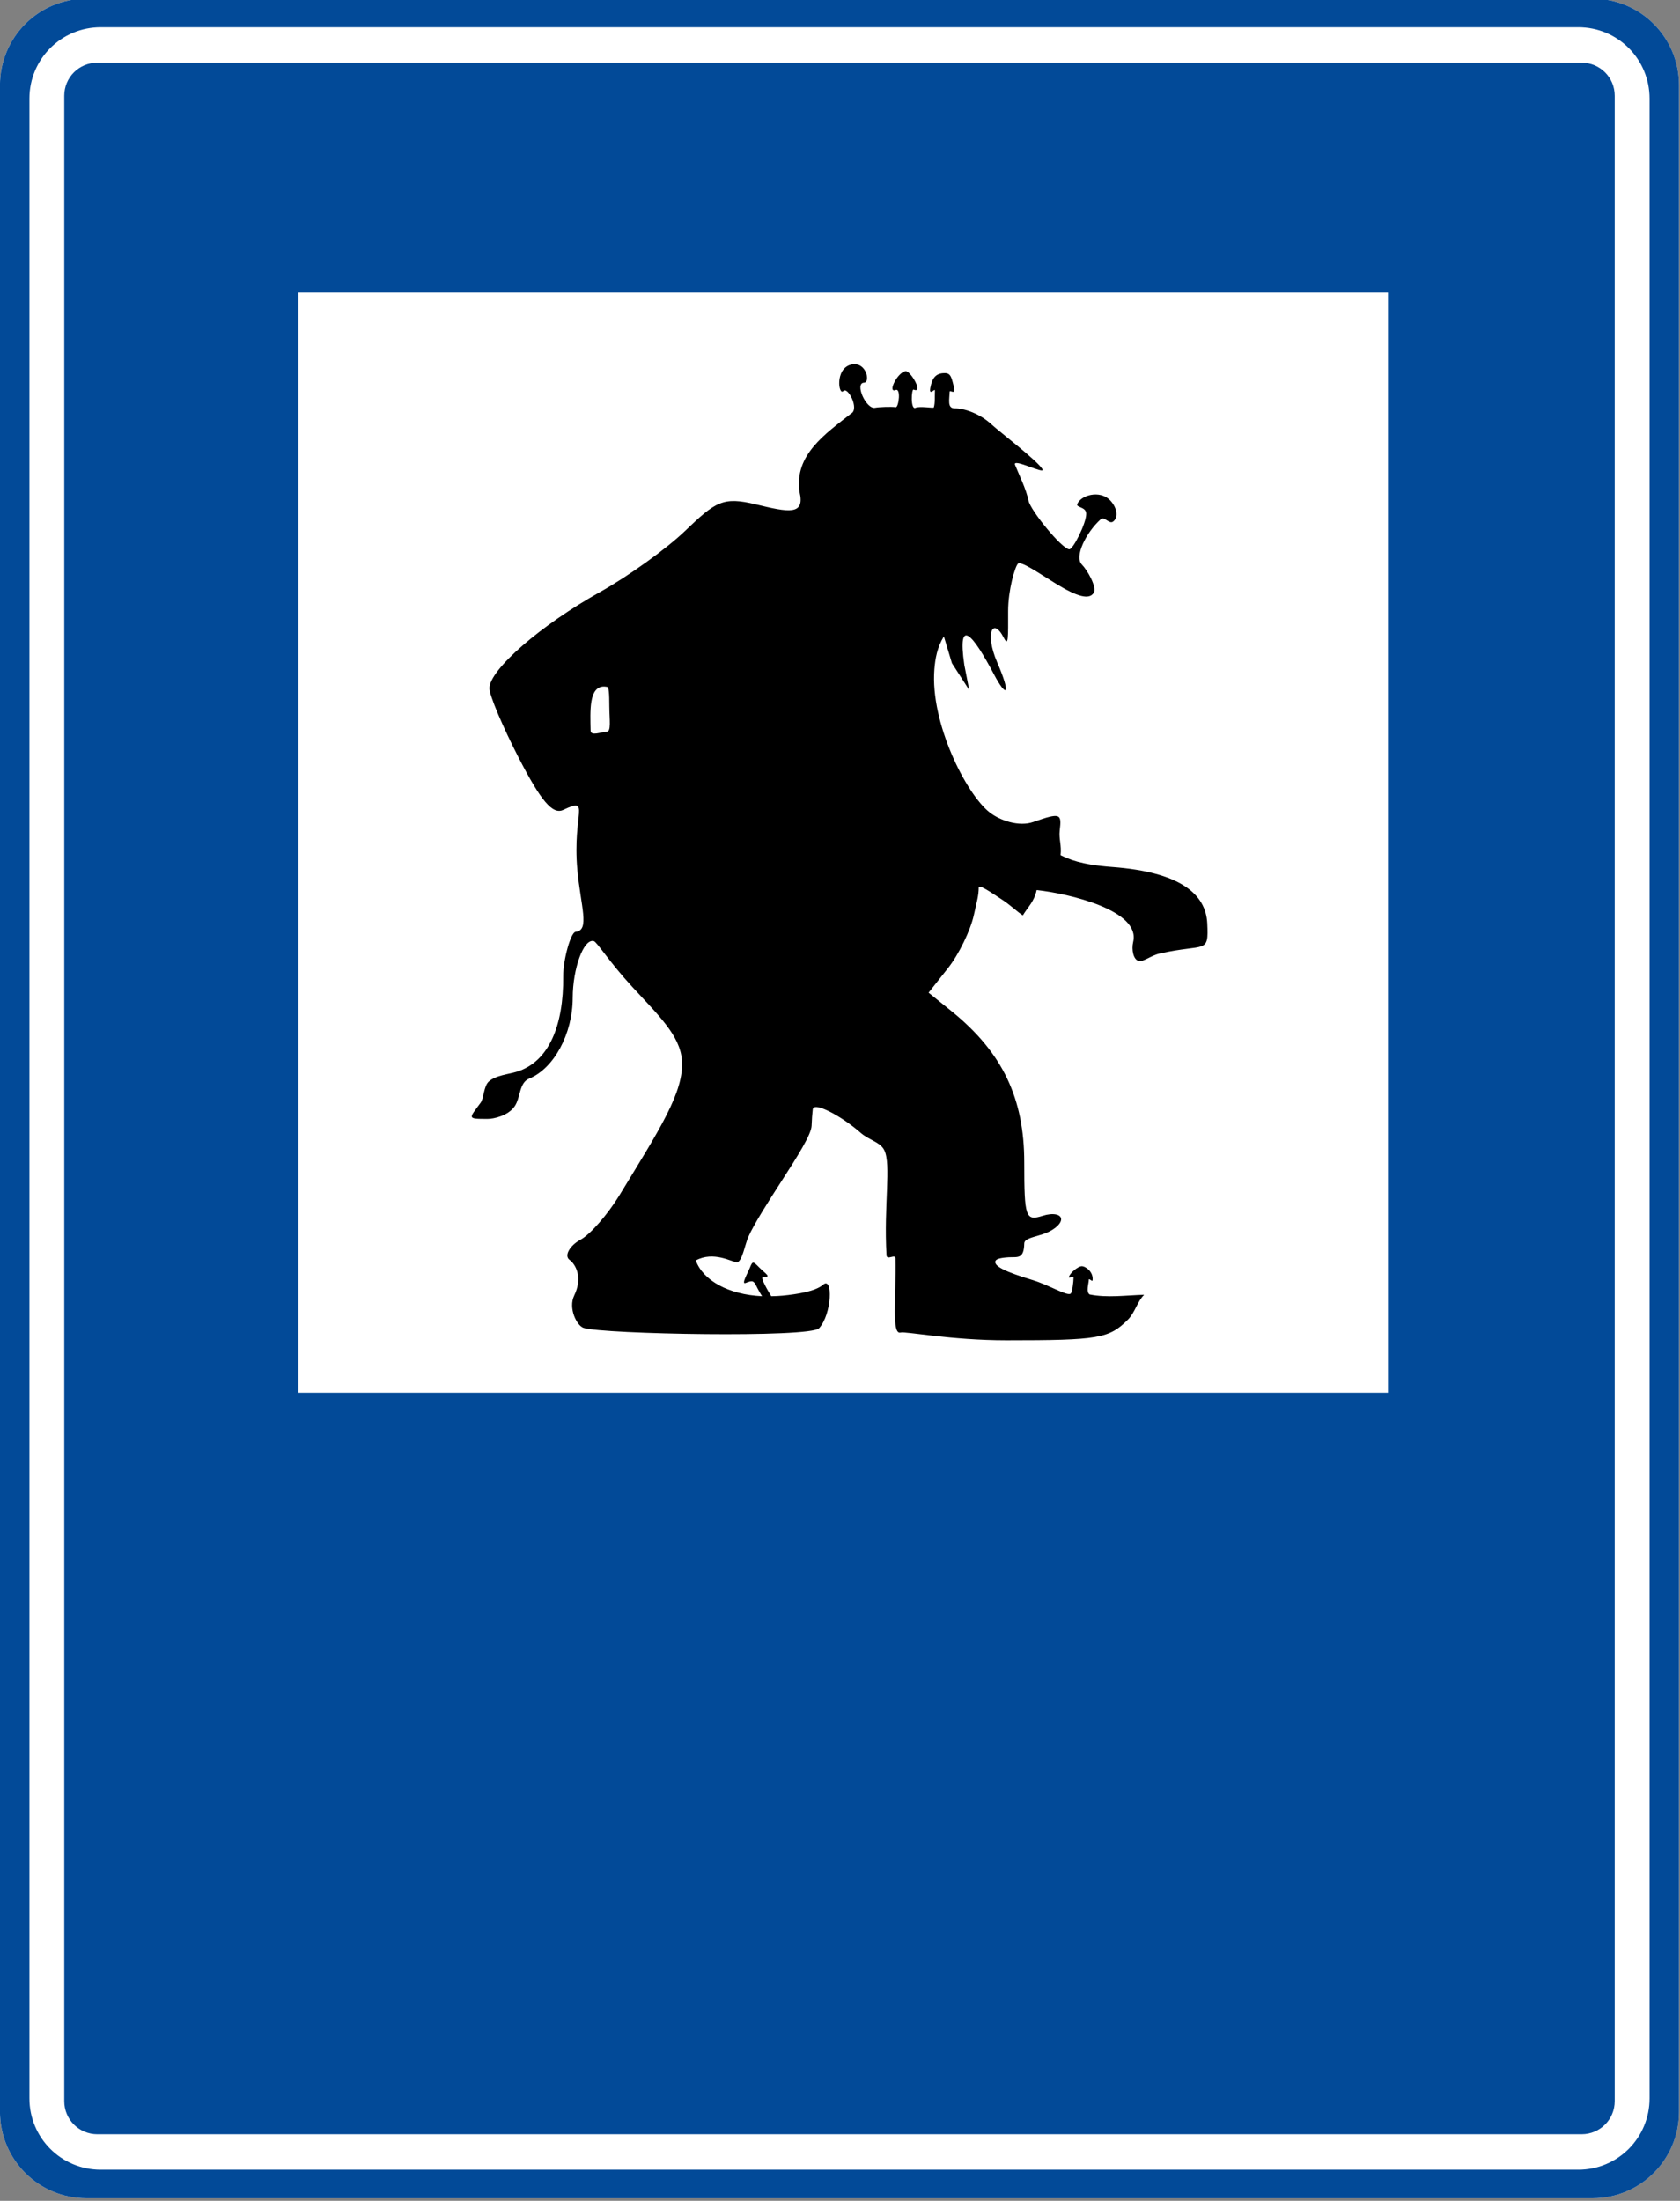
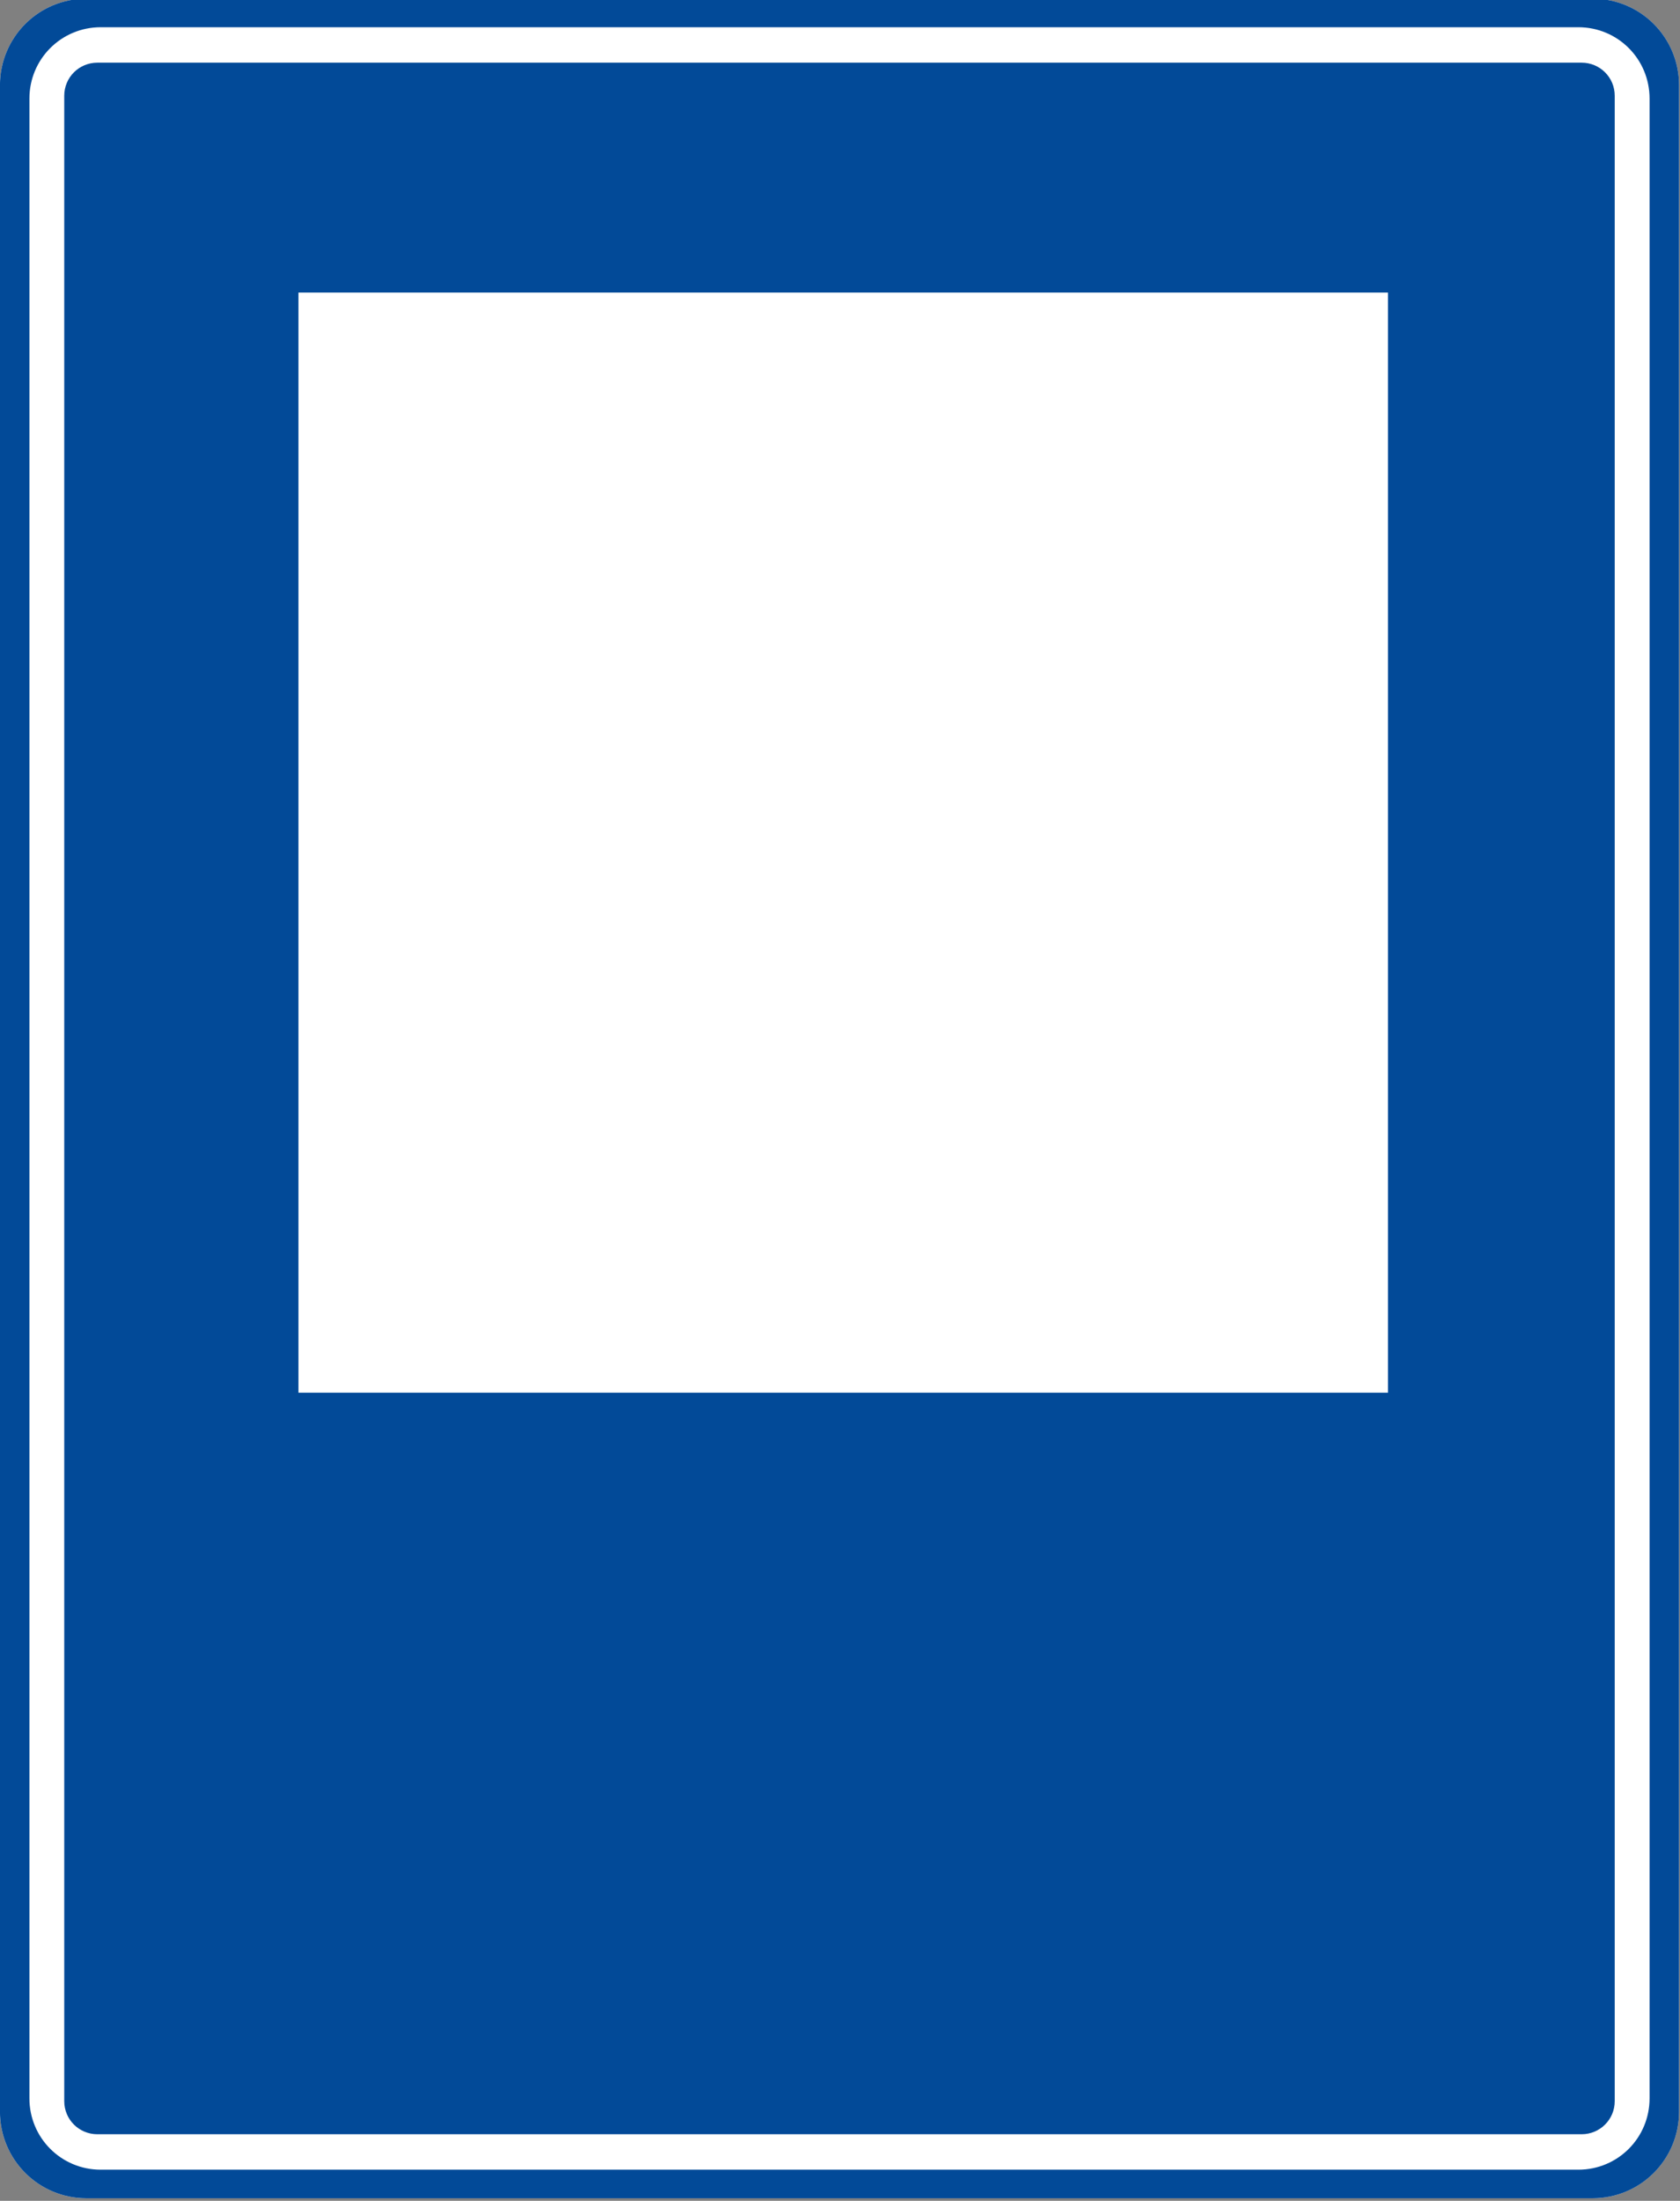
<svg xmlns="http://www.w3.org/2000/svg" version="1.1" viewBox="0 0 610.92 800">
  <rect x="0" y="0" width="610.92" height="800" fill="#808080" stroke="none" />
  <g transform="translate(-374.29 202.4)">
    <g transform="matrix(.866 0 0 .866 454.07 -1060.7)">
      <g transform="translate(-114.7 925.65)">
        <g transform="translate(-1313.5 -295.18)">
          <path d="m1372.4 360.07c-20.147 0-36.344 16.229-36.344 36.375v850.53c0 20.146 16.197 36.375 36.344 36.375h632.37c20.146 0 36.344-16.229 36.344-36.375v-850.53c0-20.146-16.197-36.375-36.344-36.375h-632.37z" fill="#fff" />
          <path d="m1372.4 360.07c-20.146 0-36.344 16.229-36.344 36.375v850.53c0 20.146 16.197 36.375 36.344 36.375h632.38c20.147 0 36.344-16.228 36.344-36.375v-850.53c0-20.146-16.197-36.375-36.344-36.375h-632.38zm5.969 12h620.47c16.585 0 29.906 13.352 29.906 29.938v839.41c0 16.585-13.321 29.938-29.906 29.938h-620.47c-16.585 0-29.938-13.352-29.938-29.938v-839.41c0-16.585 13.352-29.938 29.938-29.938zm-1.406 14.875c-7.695 0-13.906 6.18-13.906 13.875v841.78c0 7.695 6.211 13.875 13.906 13.875h623.25c7.695 0 13.906-6.18 13.906-13.875v-841.78c0-7.695-6.211-13.875-13.906-13.875h-623.25zm84.438 96.5h457.5v461.78h-457.5v-461.78z" fill="#024a98" />
        </g>
      </g>
-       <path d="m267.19 1144c4.777 0.436 6.011 7.659 3.509 7.744-4.085 0.138 0.874 11.252 4.598 10.527 1.592-0.311 6.679-0.518 8.712-0.242 1.247 0.169 2.358-8.538-0.242-7.139-3.196 0.957 0.987-7.486 4.356-7.986 2.058-0.305 7.734 9.554 3.388 7.744-0.922-0.471-1.403 8.72 0.847 7.623 1.605-0.782 7.506 0.248 7.623-0.121 0.593-1.867 0.374-4.376 0.484-7.138 0.042-1.064-2.587 2.527-1.936-1.089 0.733-4.074 2.26-5.913 5.324-6.171 3.091-0.26 3.444 1.084 4.598 5.929 0.841 3.533-1.782 0.831-1.815 1.936-0.103 3.407-1.061 6.904 2.178 6.897 3.811-0.01 10.412 2.009 15.73 7.018 2.516 2.37 18.963 14.941 21.054 18.512 1.483 2.534-12.718-4.908-11.495-1.815 1.701 4.301 4.574 9.828 5.687 15.125 0.848 4.035 13.861 20.035 17.061 20.328 1.611 0.147 7.139-10.884 7.139-14.883 5e-5 -3.065-4.376-2.561-3.751-4.114 1.523-3.785 9.417-5.949 13.673-1.694 2.979 2.98 3.795 7.315 1.331 9.075-1.64 1.171-3.609-2.409-5.203-0.968-6.125 5.539-11.163 15.699-7.865 18.996 2.217 2.218 6.435 9.473 4.961 11.858-1.847 2.989-6.822 1.736-16.093-3.993-7.397-4.572-14.487-9.471-15.73-8.228-1.243 1.243-4.114 11.073-4.114 19.843-5e-5 11.099 0.194 15.187-1.815 11.253-4.547-8.906-8.118-2.079-2.783 10.285 6.046 14.012 3.925 15.045-1.331 5.082-8.533-16.177-15.546-25.101-12.463-3.993 0.686 3.509 1.371 7.018 2.057 10.527-2.426-3.751-4.833-7.502-7.26-11.253-1.123-3.751-2.265-7.502-3.388-11.253-2.81 4.642-3.631 9.281-3.993 13.915-1.738 22.221 13.162 52.004 23.111 59.894 4.458 3.535 12.484 6.194 18.392 4.114 11.706-4.121 11.949-3.428 11.132 3.63-0.398 3.438 0.834 6.175 0.363 10.285 3.557 1.676 8.223 3.963 21.659 4.96 28.686 2.129 39.334 11.47 39.929 23.595 0.635 13.19-0.647 8.409-19.844 12.704-3.946 0.883-6.982 3.663-8.954 3.146-2.22-0.582-3.089-4.709-2.299-7.986 3.197-13.259-26.948-20.284-40.534-21.779-1.049 4.893-3.559 6.952-5.808 10.648-2.466-1.587-5.375-4.508-8.954-6.776-3.8-2.49-9.537-6.471-9.559-4.961-0.053 3.608-0.685 5.371-2.057 11.616-1.407 6.406-6.259 16.41-10.769 22.143-2.743 3.468-5.485 6.937-8.228 10.406 3.348 2.702 6.695 5.405 10.043 8.107 21.027 17.149 30.128 36.298 30.128 63.161 0 23.126 0.548 24.668 7.744 22.384 4.259-1.352 7.744-0.677 7.744 1.452 0 2.13-3.485 4.94-7.744 6.292-4.259 1.352-7.707 1.886-7.744 3.872-0.122 6.753-2.92 5.601-6.534 5.808-3.529 0.202-5.269 0.75-5.566 1.573-0.748 2.072 3.877 4.449 15.609 7.986 6.969 2.1 14.545 6.857 15.972 5.686 0.71-0.581 1.21-5.125 1.21-6.654 5e-5 -0.836-2.021 0.367-1.936-0.242 0.229-1.64 3.773-4.526 5.324-4.598 1.596-0.074 5.089 2.367 4.598 5.928-0.103 0.744-1.573-1.079-1.573-0.242 0 1.506-1.318 5.077 0.363 6.171 7.433 1.489 15.311 0.327 22.869 0.121-2.904 2.904-3.872 7.502-6.776 10.406-7.973 7.973-12.292 8.712-51.061 8.712-23.299 0-42.33-3.841-44.406-3.267-3.92 1.082-1.849-14.583-2.178-31.097-0.042-2.095-3.616 0.996-3.751-1.331-1.217-20.964 2.069-38.138-0.968-44.164-1.7-3.373-6.419-4.177-9.922-7.26-7.814-6.878-19.729-13.327-20.086-9.801-0.278 2.747-0.324 3.345-0.484 6.897-0.167 3.727-6.163 13.165-12.342 22.748-6.178 9.583-11.946 18.686-14.157 23.716-1.639 3.73-2.471 9.901-4.719 10.89-2.212-0.163-9.951-4.921-17.424-0.847 3.083 8.436 13.77 14.332 27.829 15.003-0.587-1.012-1.241-1.998-1.815-3.146-0.163-0.326-0.321-0.642-0.484-0.968-1.219-2.438-1.671-2.623-4.598-1.452-1.964 0.785 0.908-4.207 1.694-6.171 1.282-3.205 1.401-2.955 4.114-0.242 2.66 2.66 5.318 3.993 1.452 3.993-1.266 0 2.387 6.202 3.509 7.986 1.595-0.032 3.178-0.075 4.84-0.242 6.215-0.625 13.751-1.81 16.94-4.598 4.188-3.662 3.708 12.356-1.694 18.27-3.772 4.13-90.594 2.507-98.855-0.121-2.957-0.94-6.521-8.338-3.993-13.552 3.706-7.643 0.65-13.106-1.936-15.004-2.479-1.818 0.324-6.182 4.598-8.47 4.076-2.181 11.431-10.593 16.335-18.633 16.727-27.43 27.293-43.498 26.256-56.748-0.813-10.401-9.93-18.887-21.054-30.975-9.569-10.4-14.63-18.655-15.972-18.996-4.298-1.096-8.809 11.619-8.833 23.836-0.029 15.168-7.944 29.692-18.271 33.879-4.317 1.75-3.554 8.025-6.171 11.737-2.756 3.907-8.796 5.203-11.253 5.203-8.924 0-7.871-0.081-2.904-6.897 1.232-1.691 1.242-6.952 3.388-8.833 3.004-2.633 8.282-2.987 11.858-4.114 13.344-4.207 19.552-19.296 19.36-40.05-0.063-6.78 3.151-18.445 5.203-18.633 6.145-0.564 2.087-10.886 0.726-26.135-2.116-23.709 5.91-30.632-5.929-25.047-4.518 2.131-9.49-4.05-18.634-21.779-6.758-13.103-12.342-26.266-12.342-29.281 0-7.789 21.54-26.507 46.463-40.413 11.713-6.535 27.728-18.008 35.573-25.53 12.916-12.386 15.965-14.583 29.765-11.253 13.793 3.328 20.825 4.816 18.392-5.324-2.199-15.531 10.841-24.218 21.659-32.79 3.591-1.845-1.347-11.459-3.267-9.438-1.918 2.019-3.555-8.991 2.904-11.011 0.821-0.257 1.617-0.304 2.299-0.242zm-105.87 135.28c-6.205 0.205-5.601 10.394-5.445 18.391-0.033 2.662 4.525 0.605 6.655 0.605 2.13 0 1.243-4.912 1.21-10.769-0.029-5.186-0.124-8.17-1.089-8.107-0.476-0.079-0.917-0.135-1.331-0.121z" />
    </g>
  </g>
</svg>